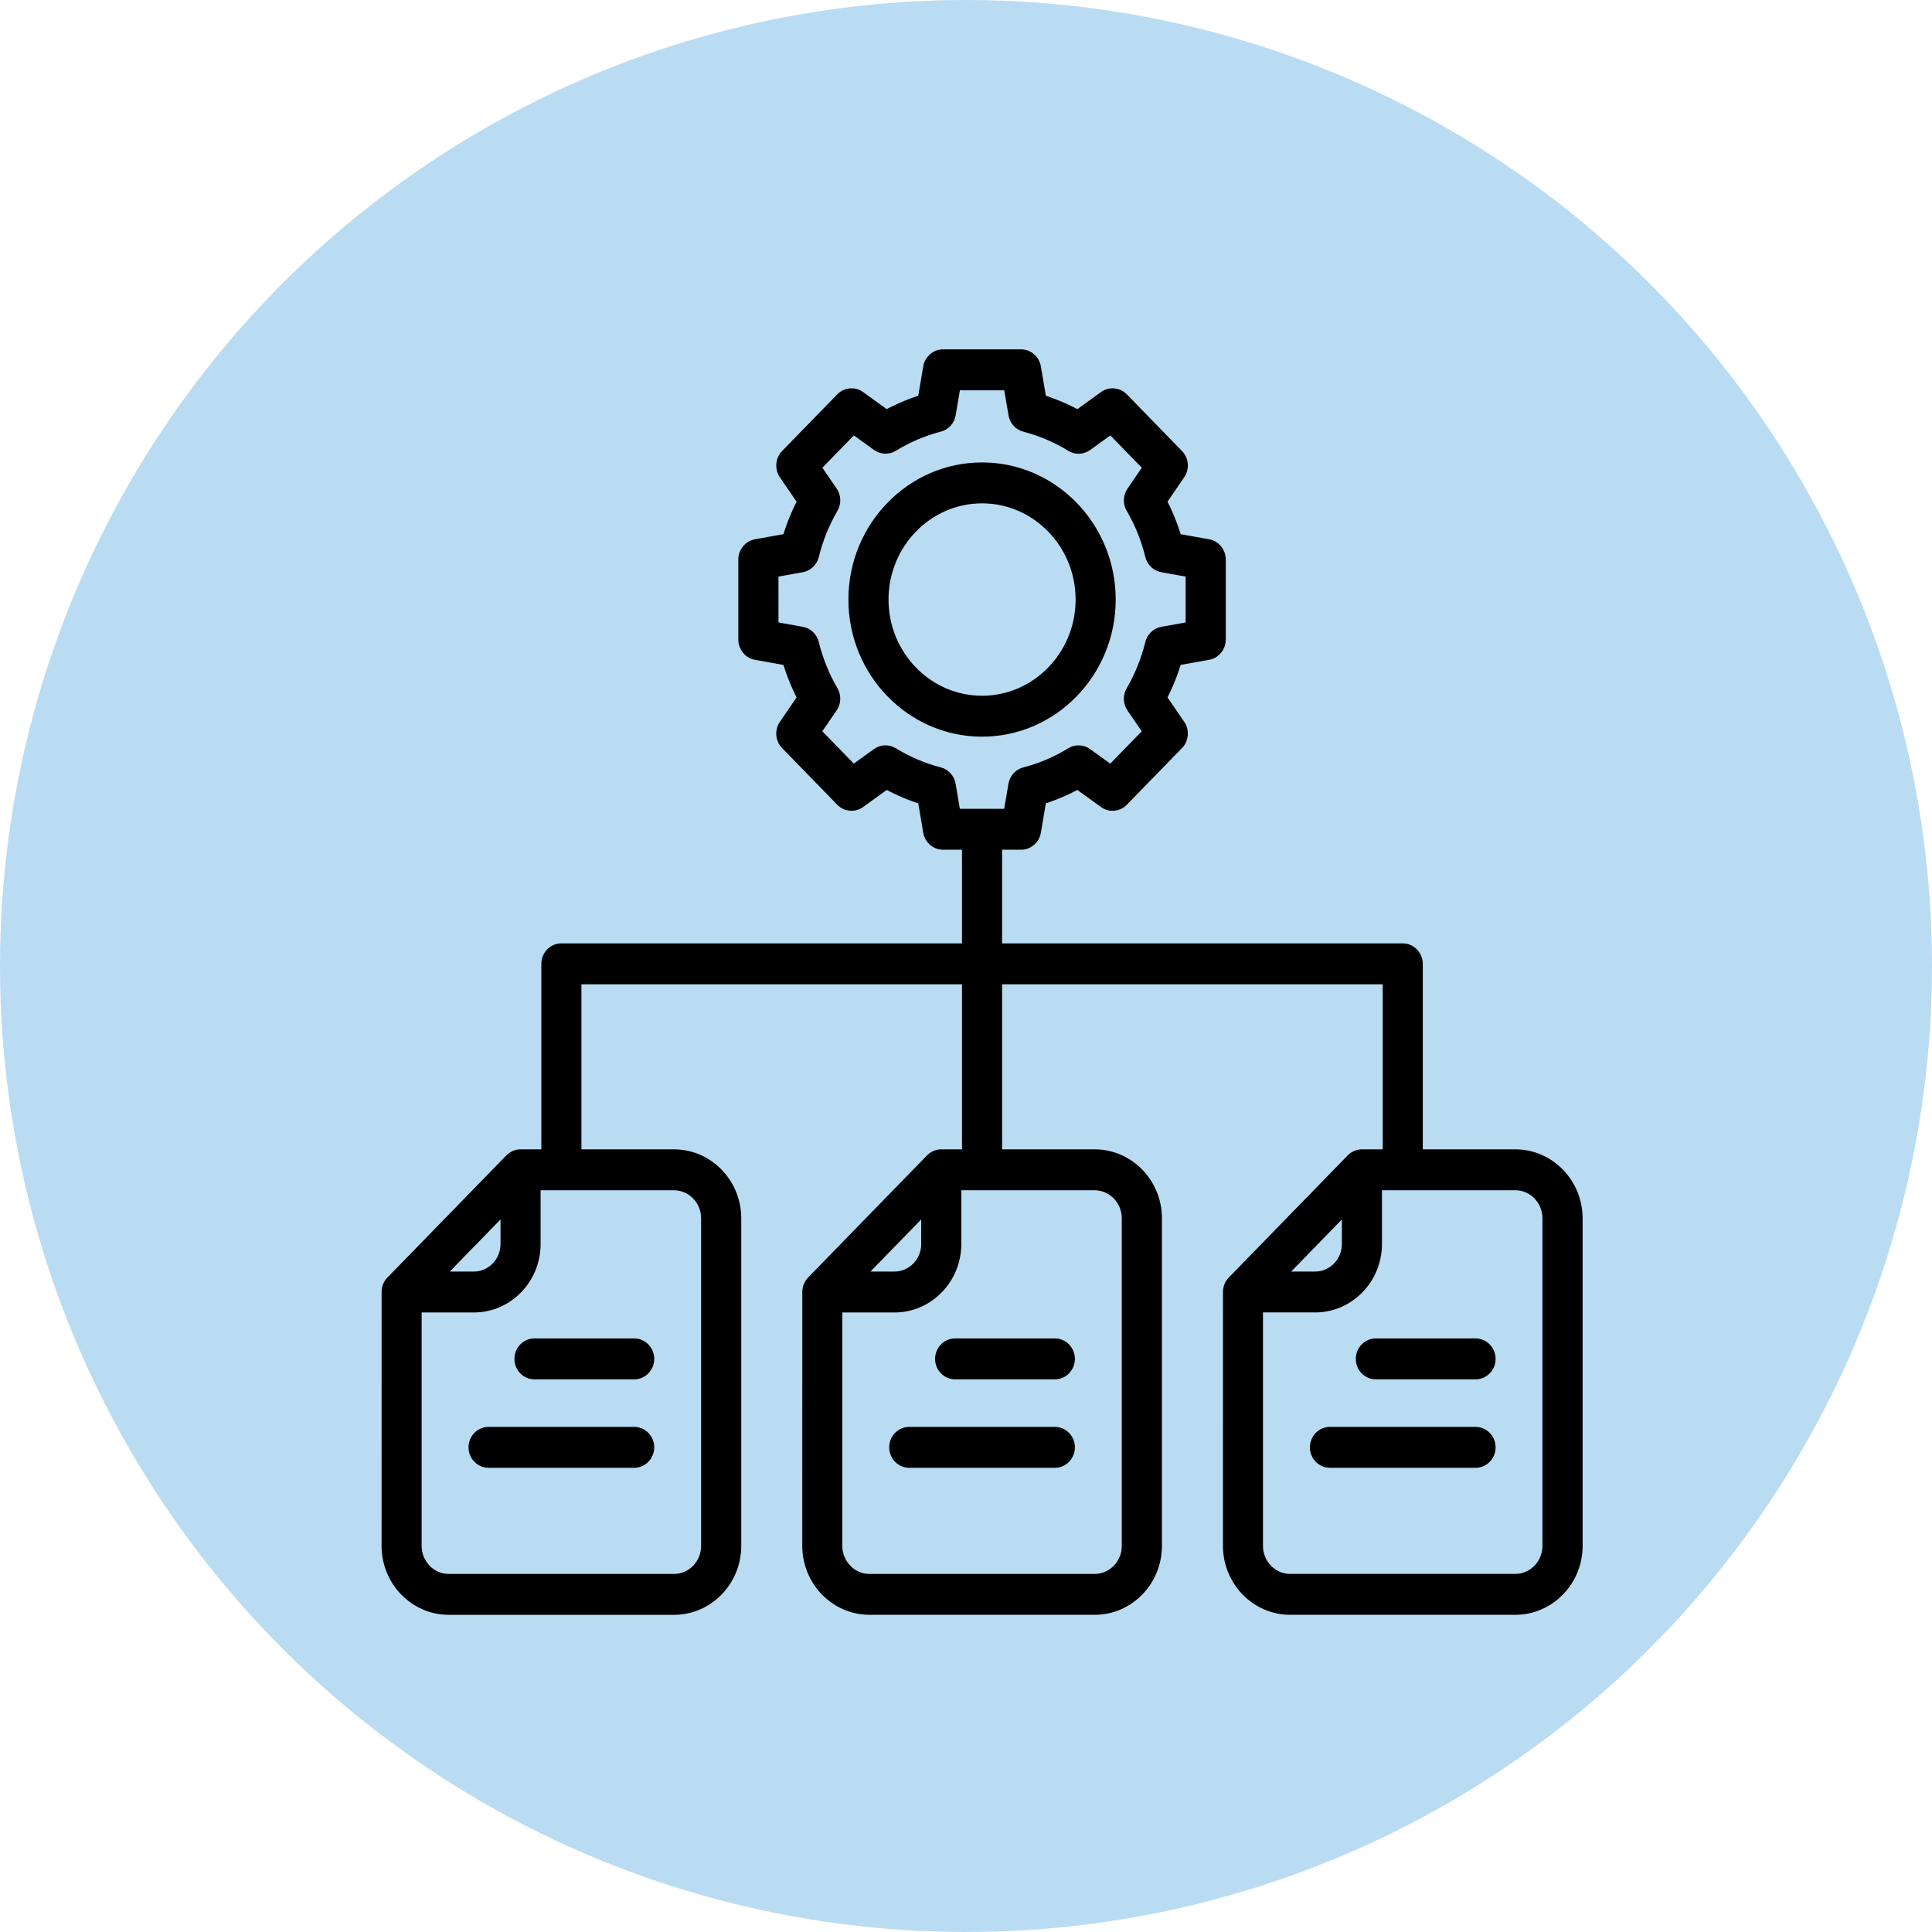
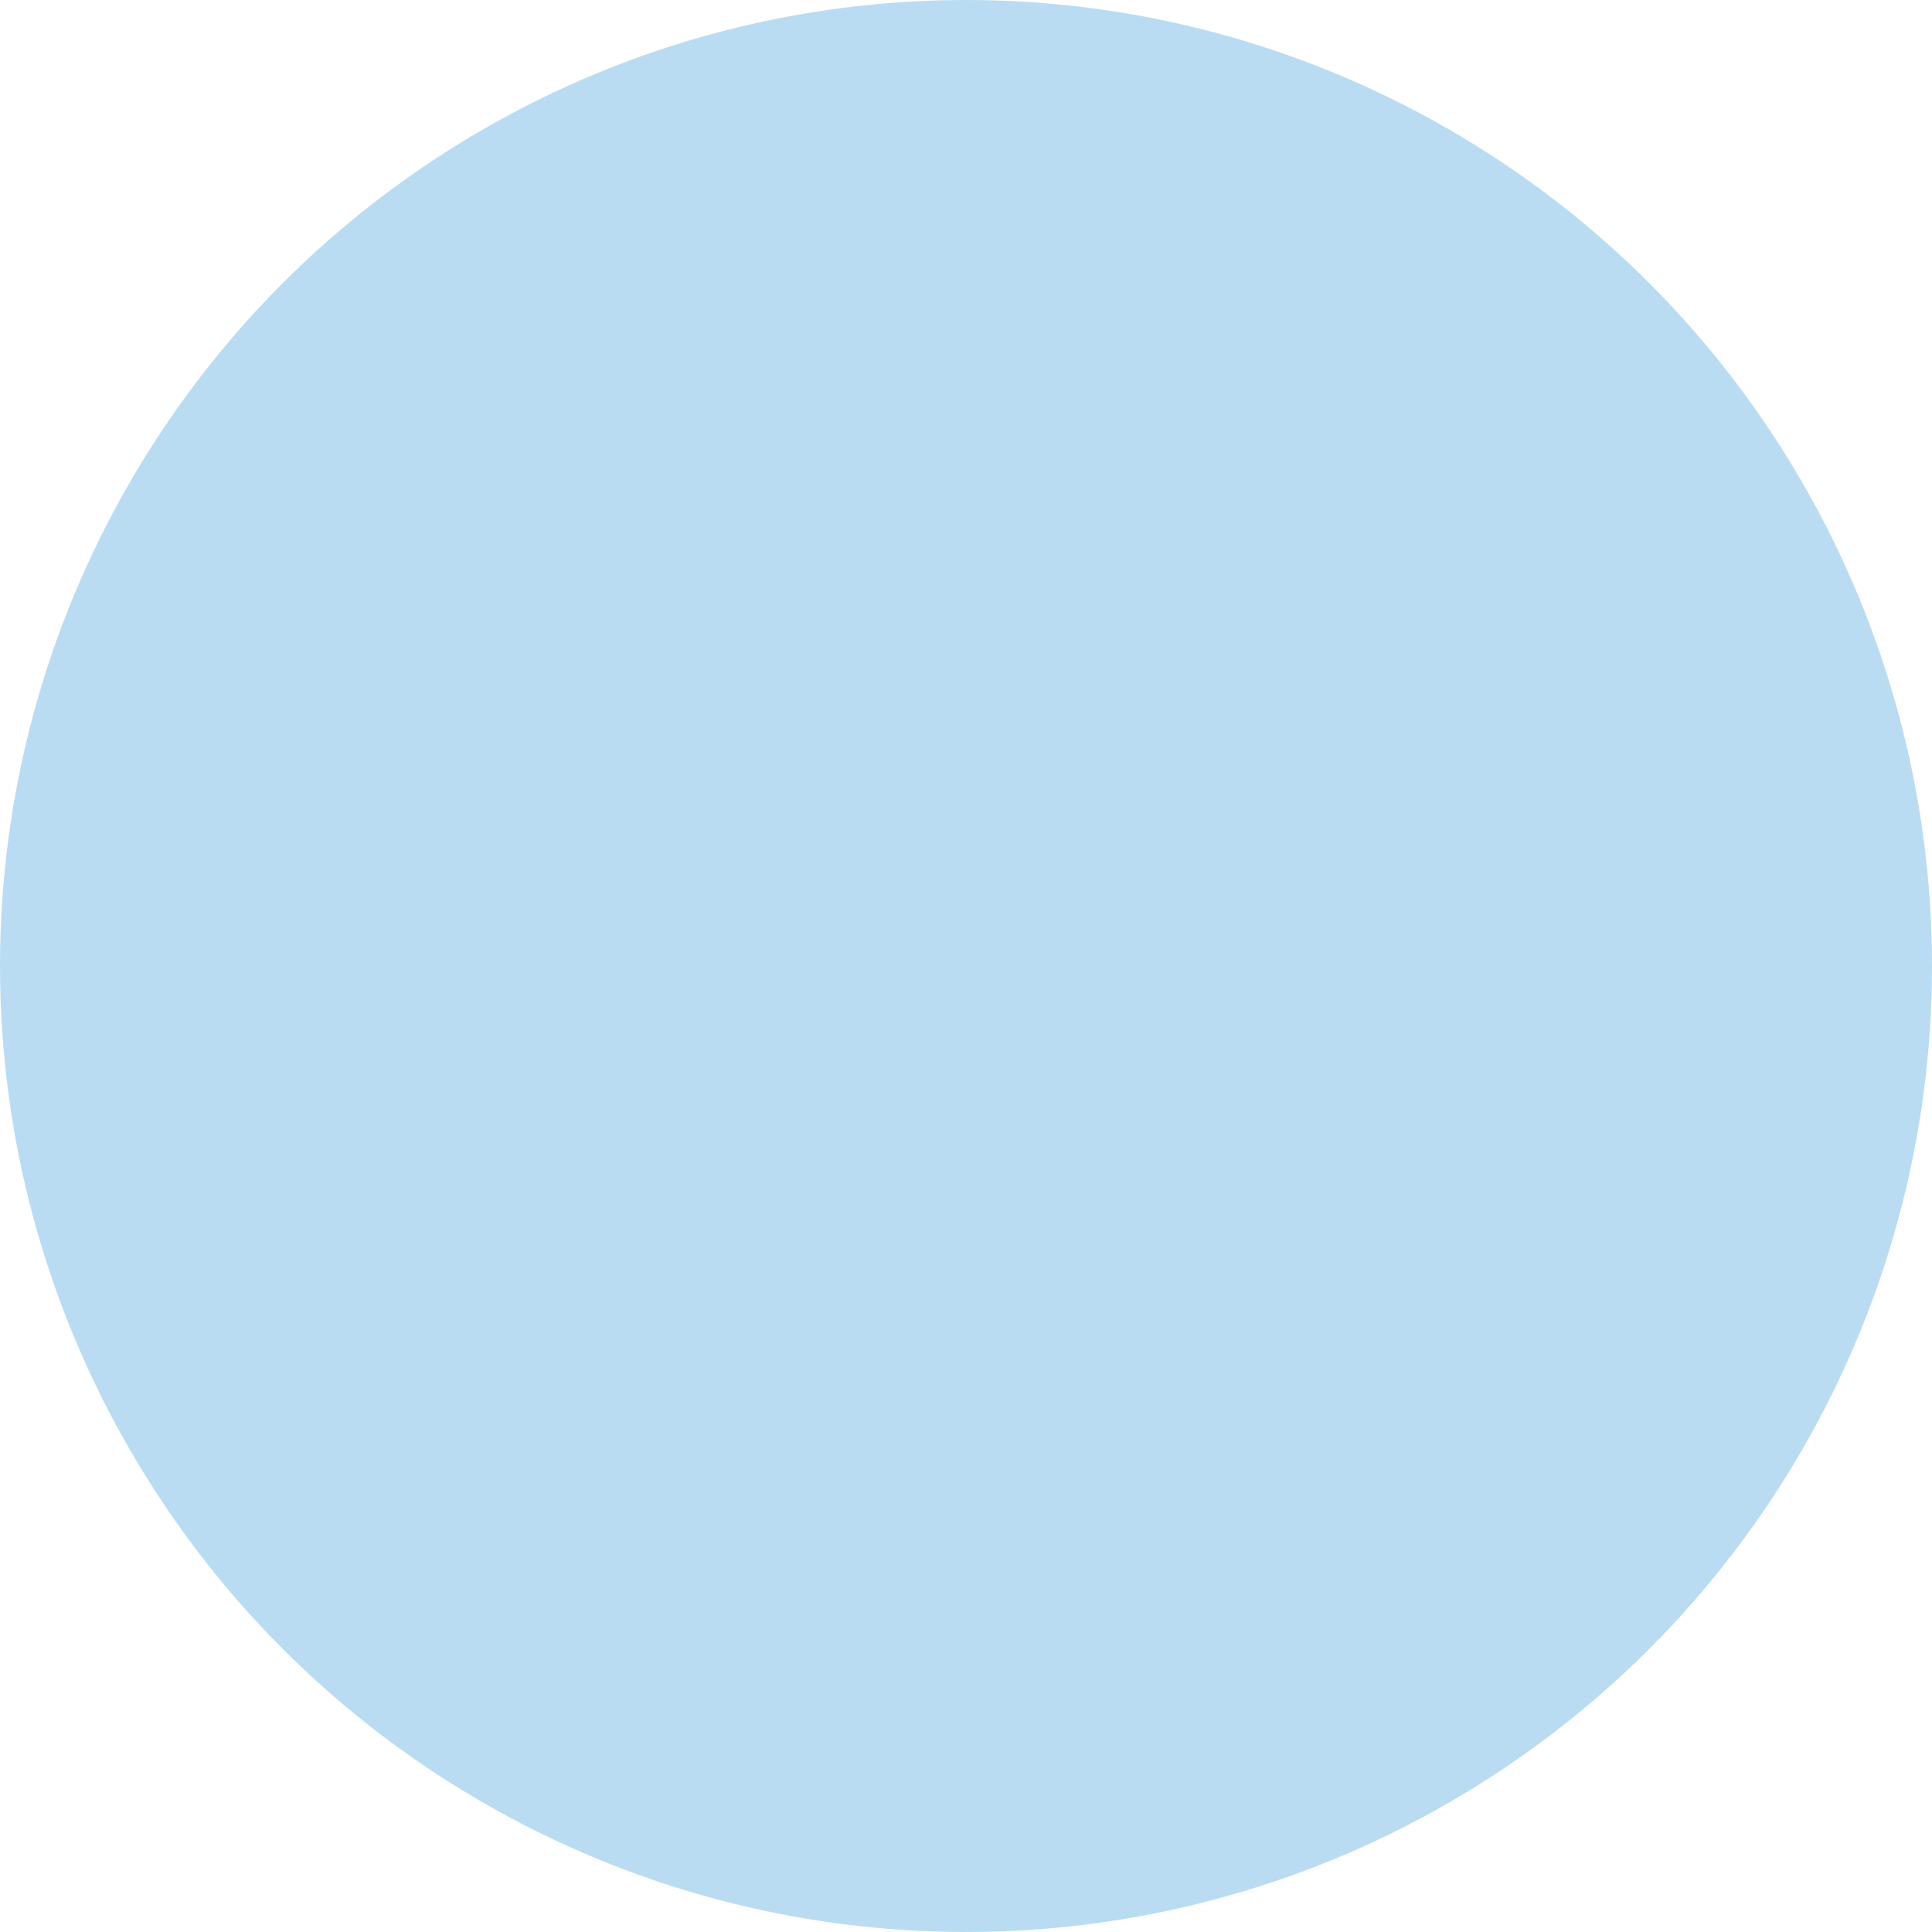
<svg xmlns="http://www.w3.org/2000/svg" width="60" height="60" viewBox="0 0 60 60" fill="none">
  <circle cx="30" cy="30" r="30" fill="#B9DCF3" />
-   <path d="M34.499 18.62C34.499 16.354 32.705 14.511 30.499 14.511C28.293 14.511 26.498 16.354 26.498 18.62C26.498 20.885 28.293 22.728 30.499 22.728C32.705 22.728 34.499 20.885 34.499 18.62ZM30.499 21.757C28.814 21.757 27.444 20.349 27.444 18.62C27.444 16.89 28.814 15.482 30.499 15.482C32.183 15.482 33.554 16.89 33.554 18.62C33.554 20.349 32.183 21.757 30.499 21.757ZM19.695 41.716C19.956 41.716 20.168 41.934 20.168 42.202C20.168 42.469 19.956 42.687 19.695 42.687H16.598C16.338 42.687 16.126 42.469 16.126 42.202C16.126 41.934 16.338 41.716 16.598 41.716H19.695ZM20.168 44.949C20.168 45.216 19.956 45.434 19.695 45.434H15.173C14.912 45.434 14.7 45.216 14.7 44.949C14.7 44.681 14.912 44.463 15.173 44.463H19.695C19.956 44.463 20.168 44.681 20.168 44.949ZM32.76 41.716C33.02 41.716 33.232 41.934 33.232 42.202C33.232 42.469 33.02 42.687 32.76 42.687H29.663C29.402 42.687 29.19 42.469 29.19 42.202C29.19 41.934 29.402 41.716 29.663 41.716H32.76ZM33.232 44.949C33.232 45.216 33.02 45.434 32.76 45.434H28.238C27.977 45.434 27.765 45.216 27.765 44.949C27.765 44.681 27.977 44.463 28.238 44.463H32.76C33.02 44.463 33.232 44.681 33.232 44.949ZM47.06 35.844H44.036V29.933C44.036 29.665 43.824 29.447 43.563 29.447H30.971V26.239H31.711C31.941 26.239 32.137 26.069 32.177 25.837L32.347 24.834C32.735 24.713 33.11 24.553 33.47 24.356L34.281 24.942C34.469 25.078 34.724 25.055 34.887 24.888L36.602 23.126C36.764 22.96 36.786 22.697 36.655 22.504L36.084 21.671C36.276 21.303 36.431 20.917 36.55 20.518L37.526 20.343C37.752 20.303 37.917 20.101 37.917 19.865V17.374C37.917 17.138 37.752 16.937 37.526 16.896L36.55 16.721C36.432 16.322 36.276 15.937 36.084 15.568L36.655 14.735C36.787 14.542 36.765 14.279 36.602 14.113L34.887 12.351C34.724 12.185 34.468 12.162 34.281 12.297L33.47 12.883C33.111 12.686 32.735 12.527 32.347 12.405L32.177 11.402C32.137 11.17 31.941 11 31.711 11H29.286C29.056 11 28.859 11.17 28.82 11.402L28.65 12.405C28.262 12.526 27.887 12.686 27.527 12.883L26.716 12.297C26.528 12.161 26.272 12.185 26.11 12.351L24.395 14.113C24.233 14.279 24.211 14.542 24.342 14.735L24.913 15.568C24.721 15.937 24.565 16.322 24.447 16.721L23.471 16.896C23.245 16.937 23.079 17.139 23.079 17.374V18.62V19.865C23.079 20.101 23.245 20.303 23.471 20.343L24.447 20.518C24.565 20.916 24.721 21.302 24.913 21.671L24.342 22.504C24.21 22.698 24.232 22.96 24.395 23.126L26.11 24.888C26.272 25.055 26.528 25.077 26.716 24.942L27.527 24.356C27.886 24.553 28.262 24.712 28.65 24.834L28.82 25.837C28.859 26.069 29.056 26.239 29.286 26.239H30.026V29.447H17.434C17.173 29.447 16.962 29.665 16.962 29.933V35.844H16.167C16.044 35.844 15.923 35.894 15.833 35.986L12.138 39.781C12.047 39.874 12.001 39.998 12.001 40.124L12 48.009C12 49.107 12.87 50 13.939 50H20.931C22 50 22.87 49.107 22.87 48.009V37.836C22.87 36.738 22 35.844 20.931 35.844H17.907V30.418H30.026V35.844H29.231C29.108 35.844 28.987 35.894 28.897 35.986L25.203 39.78C25.113 39.873 25.066 39.997 25.066 40.123L25.065 48.008C25.065 49.106 25.935 49.999 27.004 49.999H33.997C35.066 49.999 35.935 49.106 35.935 48.008V37.836C35.935 36.738 35.066 35.844 33.997 35.844H30.971V30.418H43.091V35.844H42.296C42.173 35.844 42.052 35.894 41.962 35.986L38.268 39.78C38.177 39.873 38.131 39.997 38.131 40.123L38.13 48.008C38.13 49.106 39 49.999 40.069 49.999H47.061C48.13 49.999 49 49.106 49 48.008V37.836C48.998 36.738 48.129 35.844 47.06 35.844ZM29.53 24.365C29.497 24.177 29.36 24.024 29.18 23.978C28.675 23.847 28.191 23.641 27.743 23.366C27.583 23.268 27.381 23.275 27.229 23.385L26.498 23.912L25.345 22.727L25.859 21.977C25.966 21.82 25.974 21.613 25.878 21.449C25.61 20.989 25.409 20.492 25.282 19.973C25.236 19.787 25.089 19.646 24.905 19.614L24.026 19.456V18.619V17.781L24.905 17.623C25.088 17.59 25.236 17.45 25.282 17.264C25.41 16.746 25.61 16.249 25.878 15.788C25.975 15.623 25.967 15.416 25.86 15.259L25.347 14.509L26.5 13.325L27.23 13.851C27.383 13.961 27.585 13.97 27.745 13.871C28.193 13.596 28.677 13.389 29.182 13.259C29.363 13.212 29.5 13.061 29.531 12.871L29.683 11.971H31.314L31.468 12.873C31.5 13.062 31.637 13.214 31.818 13.261C32.322 13.392 32.806 13.597 33.255 13.872C33.414 13.971 33.616 13.963 33.769 13.853L34.499 13.325L35.653 14.51L35.139 15.26C35.032 15.417 35.024 15.624 35.12 15.788C35.388 16.249 35.589 16.746 35.715 17.264C35.761 17.45 35.909 17.591 36.093 17.623L36.971 17.781V19.456L36.093 19.614C35.909 19.647 35.761 19.788 35.715 19.973C35.588 20.492 35.388 20.989 35.119 21.45C35.023 21.614 35.031 21.821 35.138 21.978L35.651 22.728L34.498 23.913L33.767 23.386C33.614 23.276 33.413 23.268 33.253 23.367C32.805 23.642 32.321 23.848 31.816 23.978C31.635 24.025 31.498 24.177 31.466 24.366L31.313 25.268H29.682L29.53 24.365ZM15.694 37.502V38.634C15.694 39.188 15.255 39.639 14.716 39.639H13.613L15.694 37.502ZM21.924 37.836V48.01C21.924 48.572 21.478 49.03 20.93 49.03H13.938C13.39 49.03 12.945 48.572 12.945 48.01V40.61H14.716C15.776 40.61 16.639 39.724 16.639 38.634V36.815H20.93C21.478 36.815 21.924 37.273 21.924 37.836ZM28.759 37.502V38.634C28.759 39.188 28.32 39.639 27.78 39.639H26.678L28.759 37.502ZM34.988 37.836V48.01C34.988 48.572 34.542 49.03 33.995 49.03H27.003C26.455 49.03 26.009 48.572 26.009 48.01V40.61H27.78C28.84 40.61 29.704 39.724 29.704 38.634V36.815H33.995C34.542 36.815 34.988 37.273 34.988 37.836ZM41.823 37.502V38.634C41.823 39.188 41.385 39.639 40.845 39.639H39.743L41.823 37.502ZM48.052 48.009C48.052 48.571 47.606 49.029 47.059 49.029H40.066C39.519 49.029 39.073 48.571 39.073 48.009V40.609H40.844C41.904 40.609 42.768 39.723 42.768 38.633V36.814H47.059C47.606 36.814 48.052 37.272 48.052 37.835V48.009ZM46.297 42.202C46.297 42.469 46.085 42.687 45.824 42.687H42.728C42.467 42.687 42.255 42.469 42.255 42.202C42.255 41.934 42.467 41.716 42.728 41.716H45.824C46.085 41.716 46.297 41.934 46.297 42.202ZM46.297 44.949C46.297 45.216 46.085 45.434 45.824 45.434H41.303C41.042 45.434 40.83 45.216 40.83 44.949C40.83 44.681 41.042 44.463 41.303 44.463H45.824C46.085 44.463 46.297 44.681 46.297 44.949Z" fill="black" stroke="black" stroke-width="0.3" />
</svg>